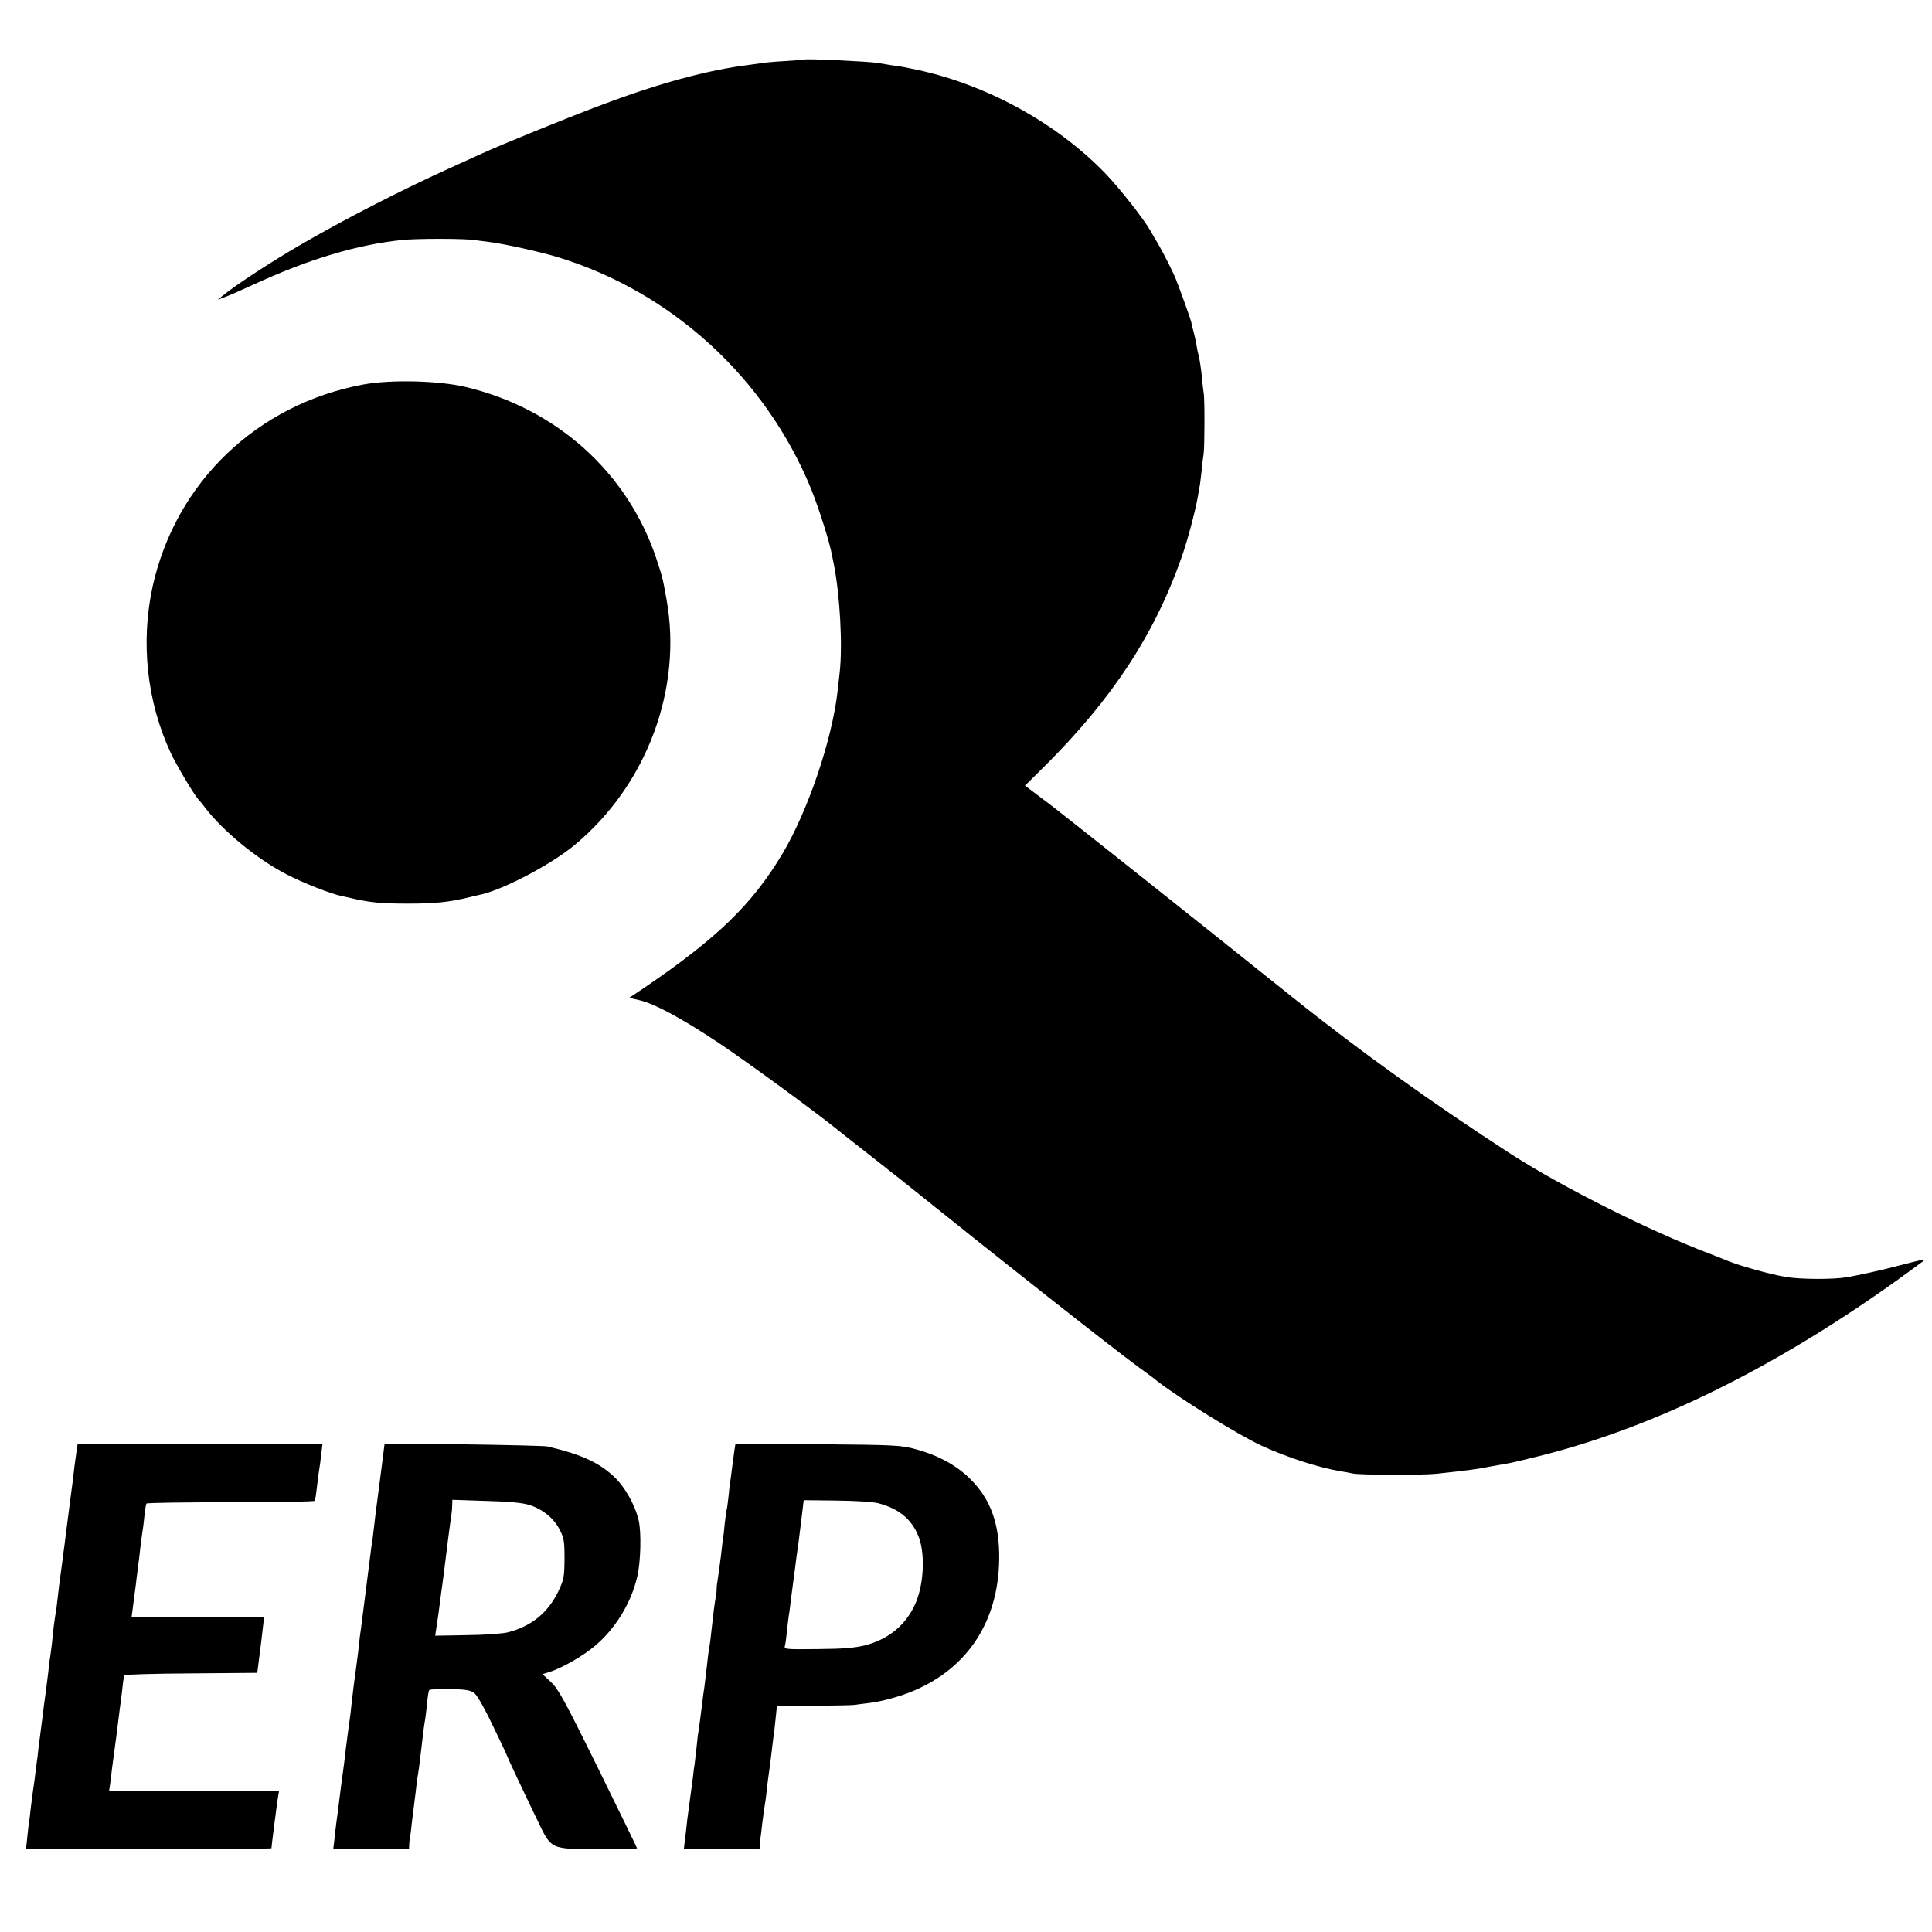
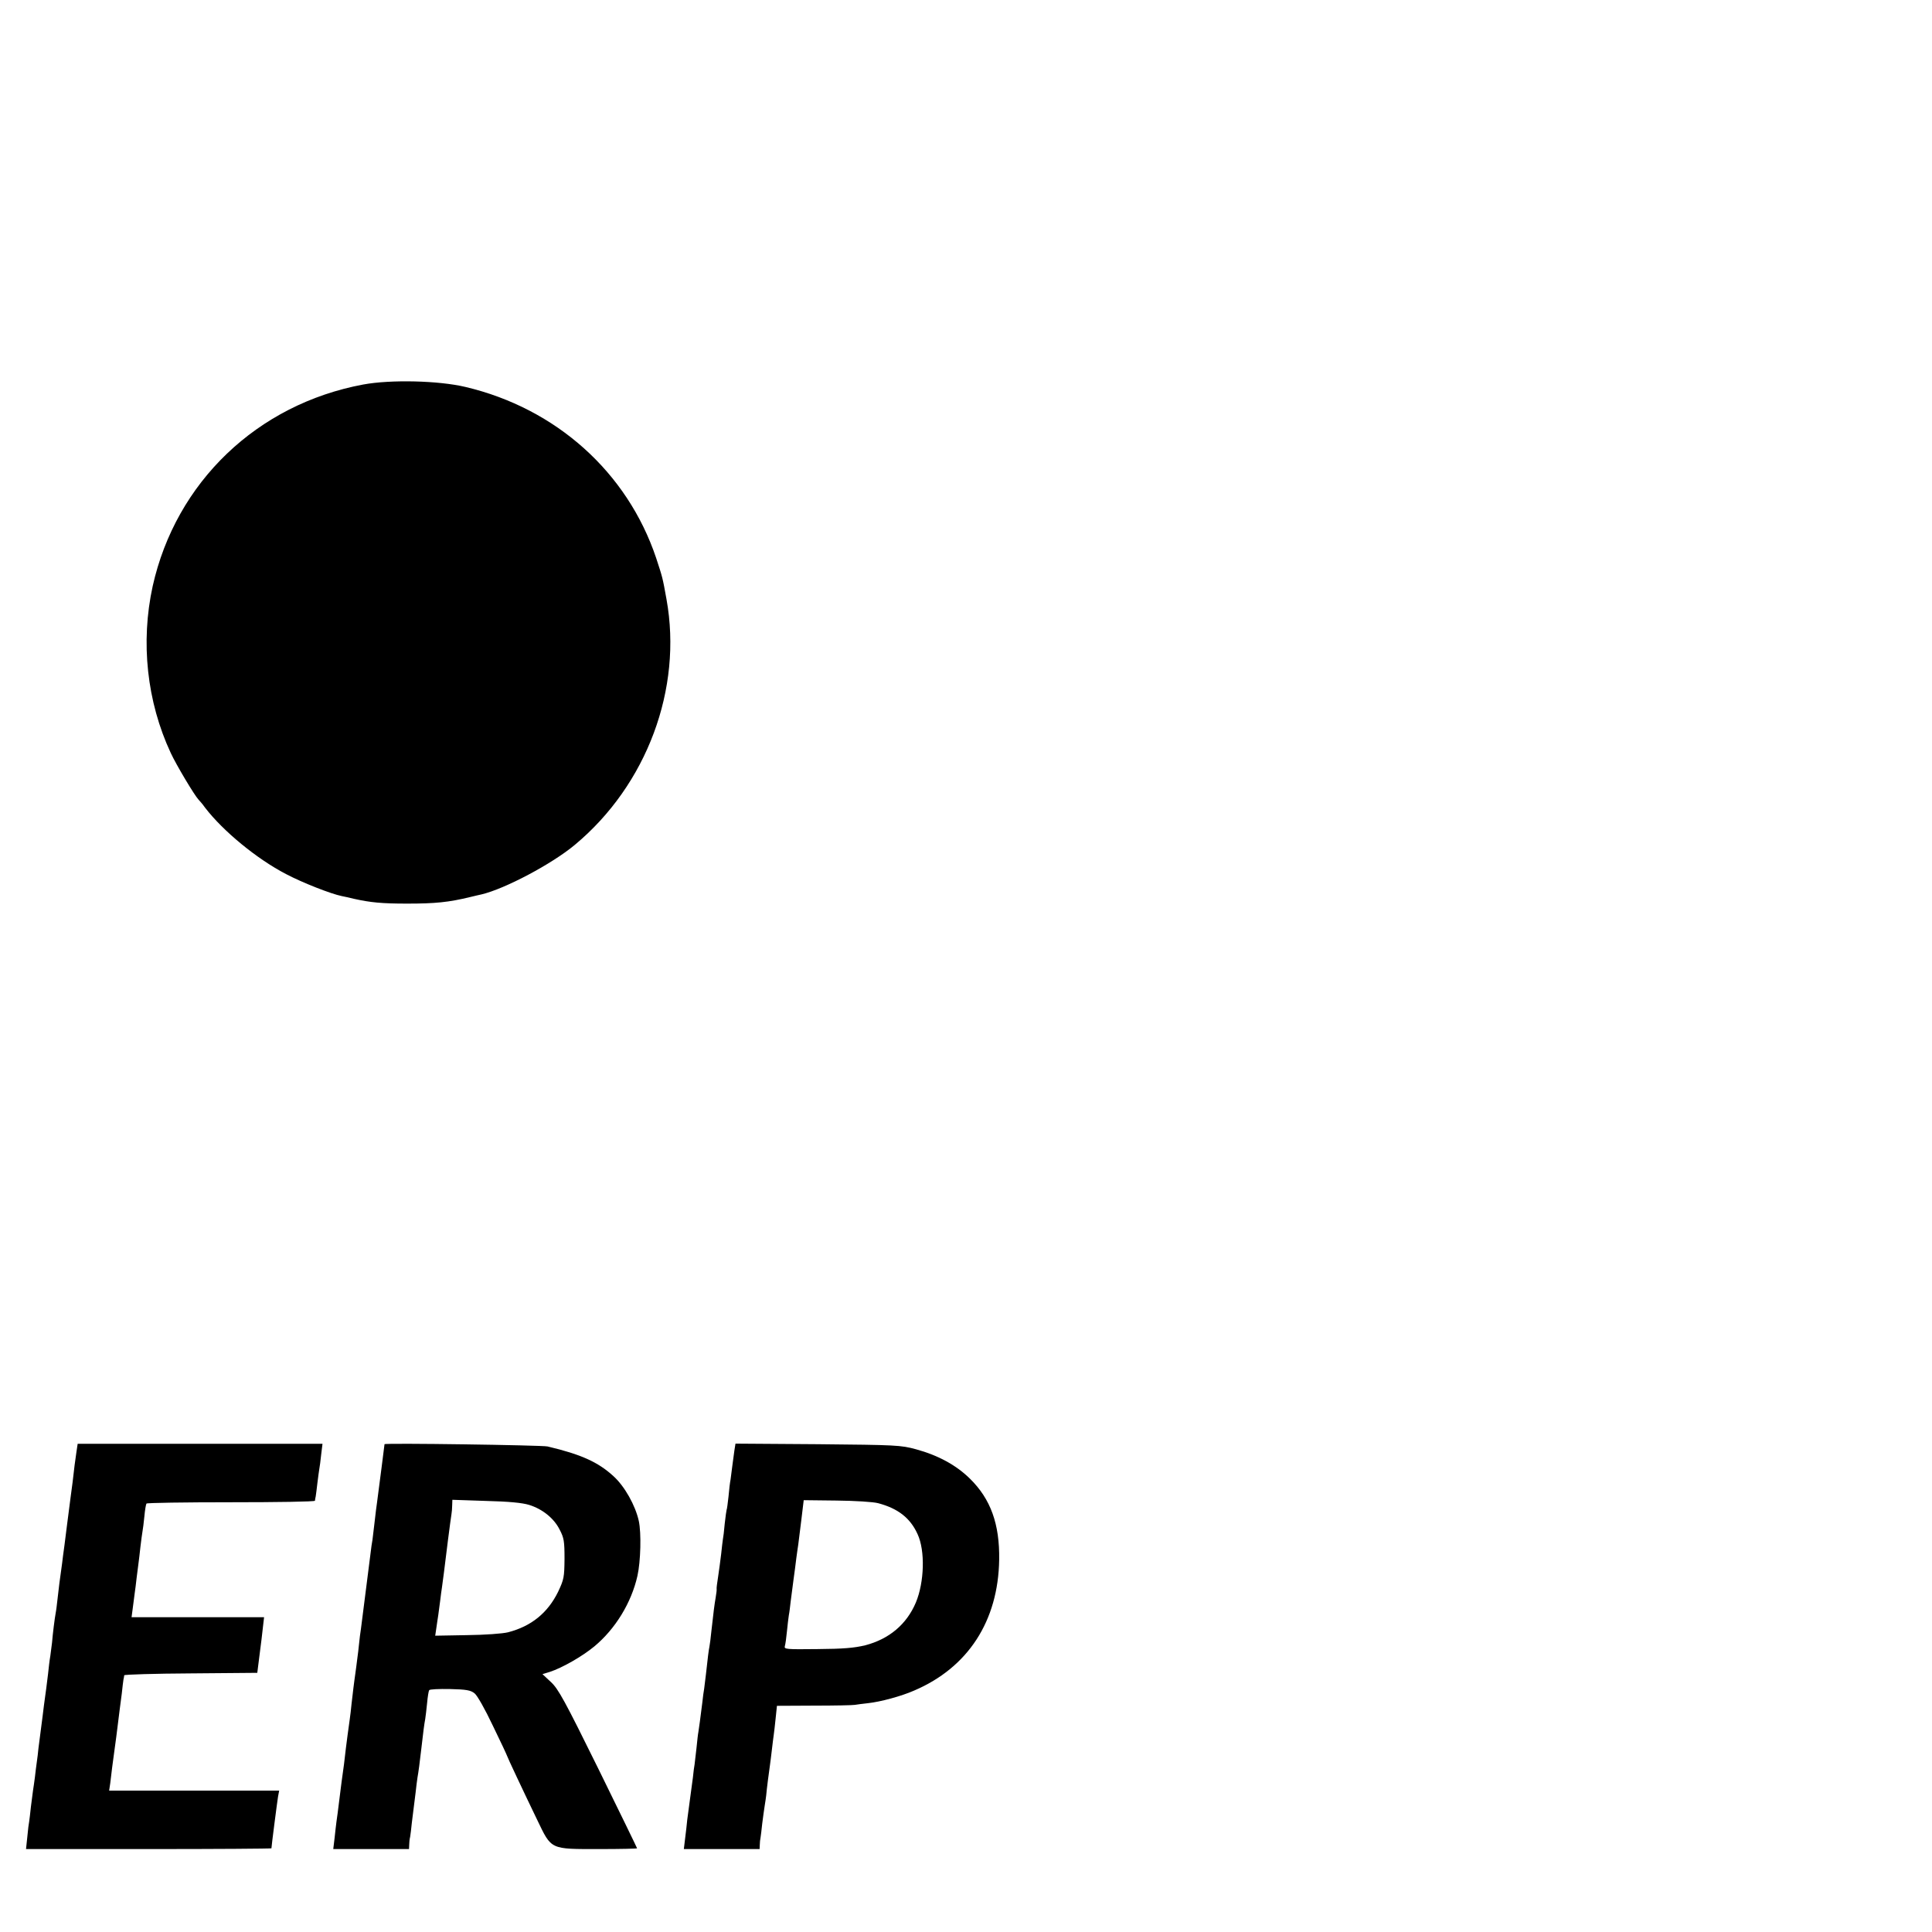
<svg xmlns="http://www.w3.org/2000/svg" version="1" width="1366.667" height="1366.667" viewBox="0 0 1025 1025">
-   <path d="M426.7 31.6c-.1.1-4.7.4-10.2.8-5.5.3-11.1.8-12.5 1.1-1.4.2-4.3.6-6.5.9-21.9 2.7-48.2 9.8-79.8 21.8-16.3 6.1-51.9 20.6-61.7 25.1-3 1.4-10.4 4.7-16.5 7.5-26.4 11.9-58.1 28.2-81.5 41.9-15.4 9-33.5 20.9-40 26.3l-2.5 2 2.5-.9c2.9-1 9.5-3.9 16-6.9 29.9-13.8 55.4-21.4 79.5-23.9 8-.8 33.3-.8 38.5.1 1.9.2 5.8.8 8.5 1.1 7.6 1 26 5.1 35 7.8 60.7 18.4 110.7 64.1 134.9 123.3 4.1 10.2 9.8 28.1 11 34.9.3 1.6.8 3.9 1 5 3.2 15.9 4.7 42.8 3.1 57.1-.3 2.7-.8 7.1-1.1 9.9-2.9 25.9-15.7 63.6-29.3 86.5-16.2 27-34.7 44.9-74.4 71.8l-6.9 4.6 5.3 1.2c8 1.8 22.5 9.6 41.9 22.5 14.9 9.9 51.1 36.4 63 46 1.9 1.6 9.6 7.6 17 13.4 7.4 5.8 15.1 11.9 17 13.4 56.4 45.3 110.7 88.1 126.3 99.6 3.8 2.7 8.1 5.9 9.5 7.1 11.9 9.3 43.2 28.7 55.5 34.4 13.8 6.3 30.5 11.7 42.2 13.6 2 .3 4.7.8 5.9 1.1 3.7.9 36.8 1 44.6.2 16.6-1.8 22.3-2.5 29.5-4 2.8-.5 6.6-1.2 8.5-1.5 1.9-.3 10.3-2.3 18.6-4.4 59.7-15.2 122.5-46.1 187.2-92.3 8.3-6 15.2-11 15.2-11.2 0-.5-1.8-.1-13 2.8-8.9 2.4-22.2 5.3-28 6.3-7.7 1.3-25.2 1.2-33-.2-8.3-1.4-25.5-6.3-31.5-8.9-1.6-.7-5-2-7.5-3-31.8-11.9-78.8-35.5-106-53-41.3-26.7-80.8-55-116-83.2-48.7-39-117.3-93.5-127.9-101.7l-14.3-10.8 10.4-10.3c35.8-35.6 58.3-69.8 72.7-110.9 3-8.4 7.2-24.2 8.5-31.6.3-1.9.8-4.5 1-5.7.3-1.2.7-5 1.1-8.4.3-3.4.8-7.6 1.1-9.3.5-3.9.6-29.4 0-32.1-.2-1.1-.7-5.2-1-9-.4-3.9-1.1-8.6-1.6-10.5-.5-1.9-1.1-4.9-1.3-6.5-.3-1.7-1-4.8-1.6-7-.6-2.2-1.1-4.3-1.1-4.7-.1-.8-5.8-16.8-8-22.3-1.4-3.7-7-14.8-9.8-19.5-1.2-1.9-2.9-4.9-3.8-6.5-3.6-6.3-15.9-22-23.7-30.2-26.4-27.5-65-48.4-103.2-55.9-2.2-.4-4.2-.8-4.5-.9-.3-.1-3-.5-6-.9-3-.5-6.3-1-7.3-1.2-4.7-.8-38.2-2.4-39-1.8z" />
  <path d="M192.7 204C136.4 214.5 93.3 255.8 81 311c-6.5 29.7-3.1 61.3 9.6 88.5 2.9 6.3 12.6 22.5 14.7 24.7.7.7 2.3 2.6 3.5 4.3 9.6 12.5 27.5 27.2 42.9 35.2 8.9 4.7 24.1 10.6 29.6 11.7 1.2.2 4.2.9 6.7 1.5 8.6 1.9 14.6 2.5 28 2.5 14.9 0 22-.7 33.5-3.5 2.2-.5 4.9-1.2 6-1.4 12.3-2.9 37.3-16.1 49.5-26.3 38.2-31.8 57.2-82.8 48.6-130.3-2.1-11.7-2.1-11.5-5.5-21.9-15.3-45.5-53-79.3-101.1-90.7-14.3-3.4-39.7-4-54.3-1.3zM40.5 770.7c-.7 5-1.1 7.5-2 15.8-.4 2.7-.8 6.1-1 7.5-.2 1.4-1.1 8.3-2 15.5-.9 7.1-1.8 14.5-2.1 16.2-.2 1.8-.6 5-.9 7-.3 2.1-.7 5.4-1 7.3-.2 1.9-.7 5.7-1 8.5-.3 2.7-.7 6.1-1 7.5-.5 2.7-1.5 10.6-1.9 15.5-.2 1.6-.6 4.8-.9 7-.4 2.2-.9 6.5-1.2 9.5-.4 3-.8 6.6-1 8-1 7.3-1.5 10.9-1.9 14.5-.3 2.2-.8 6-1.1 8.5-.3 2.5-.8 6.3-1.1 8.5-.2 2.2-.6 5.6-.9 7.5-.3 1.9-.7 5.5-1 8-.3 2.5-.8 5.6-1 7-.2 1.4-.7 5.2-1.1 8.5-.3 3.3-.8 6.8-.9 7.7-.2.9-.7 4.6-1 8.2l-.7 6.6h65.1c35.8 0 65.1-.2 65.1-.4 0-1 3-24.3 3.5-27.4l.6-3.2H57.9l.6-4c.3-2.2.7-5.9 1-8.3.3-2.3.8-6 1.1-8.2 1-7.1 1.2-8.9 1.9-14.5.4-3 .8-6.6 1-8 .2-1.4.7-5.2 1.1-8.4.3-3.3.8-6.7.9-7.5.2-.9.4-1.9.4-2.3.1-.4 16-.9 35.3-1l35.3-.3 1.2-9.5c.7-5.2 1.5-11.9 1.8-14.8l.6-5.2H69.8l.7-5.3c.4-2.8.8-6.3 1-7.7.2-1.4.7-5 1-8 .4-3 .8-6.5 1-7.8.2-1.2.6-5 1-8.5.4-3.4.9-7.1 1.1-8.2.2-1.1.7-4.7 1-8 .3-3.3.8-6.3 1.1-6.8.2-.4 20.4-.7 44.9-.7 24.4 0 44.4-.3 44.5-.8 0-.4.2-1.4.4-2.3.1-.8.6-4.1.9-7.1.4-3.1.8-6.4 1-7.4.2-1.1.7-4.5 1-7.7l.7-5.7H41.2l-.7 4.7zM204 766.2c0 .3-.7 5.6-1.5 11.9-.8 6.3-1.7 13.2-2 15.4-.3 2.2-.7 5.6-1 7.5-.2 1.9-.7 5.7-1 8.5-.3 2.7-.7 6.1-.9 7.5-.3 1.4-.7 4.5-1 7-1.2 9.5-4.7 36.7-5.1 40.1-.3 2-.8 5.5-1 7.9-.2 2.4-.7 6.1-1 8.4-.3 2.3-.7 5.7-1 7.6-.3 1.9-.7 5.3-1 7.5-.3 2.2-.7 6-1 8.5-.2 2.5-.7 6.3-1 8.5-.9 6.3-1.3 9.6-2 15-.3 2.7-.8 6.6-1 8.5-1.1 7.8-1.5 10.9-2.5 19-.6 4.7-1.2 9.8-1.5 11.5-.2 1.6-.7 5.6-1 8.7l-.7 5.8H217l.1-2.3c0-1.2.2-3.1.5-4.2.2-1.1.6-4.5.9-7.5.4-3 .8-6.6 1-8 .2-1.4.6-5 1-8 .3-3 .8-6.6 1-8 .5-2.7 1.2-7.9 2-15 1-8.8 1.6-13.5 2.1-16 .2-1.4.7-5.2 1-8.5.3-3.3.8-6.4 1.1-6.8.3-.5 5.2-.7 11-.6 8.7.2 11 .6 13.1 2.3 1.4 1.1 5.5 8.3 9.8 17.4 4.1 8.4 7.4 15.5 7.4 15.7 0 .4 8.7 18.9 16 34 7.7 16 6.7 15.5 33 15.5 11 0 20-.2 20-.4s-9.3-19.3-20.6-42.3c-17.8-36.1-21.2-42.3-25.1-45.9l-4.5-4.2 3.9-1.2c6.5-2.1 17.2-8.2 23.6-13.5 11.2-9.3 19.7-23.2 22.9-37.5 1.7-7.6 2.1-22.7.7-29.1-1.8-8.2-7.5-18.4-13.5-23.8-8.1-7.4-17.1-11.5-34.9-15.7-3.1-.7-86.5-1.9-86.5-1.2zm76.7 32.2c7.1 2.2 13.2 7.1 16.2 13.1 2.3 4.4 2.6 6.1 2.6 15.5-.1 9.8-.3 10.9-3.4 17.5-5.5 11.2-14.2 18.3-26.6 21.5-2.8.7-12.3 1.4-21.8 1.5l-16.8.3.6-4.1c.3-2.3.8-5.3 1-6.7.2-1.4.6-4.8 1-7.5.3-2.8.8-6.1 1-7.5.2-1.4.6-4.8 1-7.5.9-7.7 3.6-28.8 4-31 .2-1.1.4-3.3.4-4.9l.1-2.9 17.8.6c12.2.3 19.3 1 22.9 2.1zM389.6 769.7c-.3 2.1-.8 5.8-1.1 8.2-.3 2.3-.7 5.5-.9 7-.3 1.4-.8 5.5-1.1 9.1-.4 3.6-.8 6.7-1 7-.1.3-.6 3.6-1 7.3-.3 3.7-.8 7.6-1 8.5-.1.9-.6 4.4-.9 7.7-.4 3.3-1.1 8.6-1.6 11.9-.5 3.2-.9 6.1-.8 6.5.1.3-.1 2.4-.5 4.6-.7 4.1-1.1 7.2-2.3 18-.3 3.3-.8 6.9-1 8-.4 1.9-.9 5.7-1.9 15-.3 2.5-.7 5.8-.9 7.3-.3 1.5-.7 4.8-1 7.5-1 7.9-1.8 14.1-2.1 15.7-.2.8-.6 4.6-1 8.5-.4 3.8-.9 7.7-1 8.6-.2.9-.6 4-.9 7-.4 3-1.1 8.3-1.6 11.9-.5 3.6-1.1 8.3-1.4 10.5-.2 2.2-.7 6.6-1.1 9.7l-.7 5.8H403l.1-2.3c0-1.2.2-2.9.4-3.8.1-.8.6-4.2.9-7.5.4-3.2 1-7.5 1.3-9.4.3-1.9.7-4.4.8-5.5.2-2.8 1.6-13.5 2-16.1.2-1.2.6-4.8 1-8 .4-3.3.8-6.8 1-8 .2-1.1.6-5 1-8.7l.7-6.7 19.7-.1c10.8 0 20.5-.2 21.6-.4 1.1-.2 4.3-.6 7-.9 6.6-.7 17.7-3.7 24.5-6.7 28.6-12.2 44.6-36.9 45.1-69.4.3-18.9-4.5-32.2-15.5-43-7.3-7.2-16.9-12.4-28.6-15.6-8.1-2.2-10.4-2.3-52.2-2.7l-43.6-.3-.6 3.8zm76.3 27.8c10.5 2.8 17 7.8 20.9 16.4 4.1 8.8 3.6 25.5-.9 36.3-4.9 11.6-14.2 19.4-26.9 22.7-5.8 1.4-11.6 1.9-25.3 2-16.8.2-17.8.1-17.3-1.6.3-1 .8-4.5 1.1-7.8.3-3.3.8-7.1 1-8.5.3-1.4.7-4.8 1-7.5.4-2.8 1-7.9 1.5-11.5.5-3.6 1.2-8.8 1.5-11.5.4-2.8.8-5.9 1-7 .1-1.1.9-6.9 1.6-12.8l1.3-10.8 17.4.2c9.9.1 19.5.7 22.1 1.4z" />
</svg>